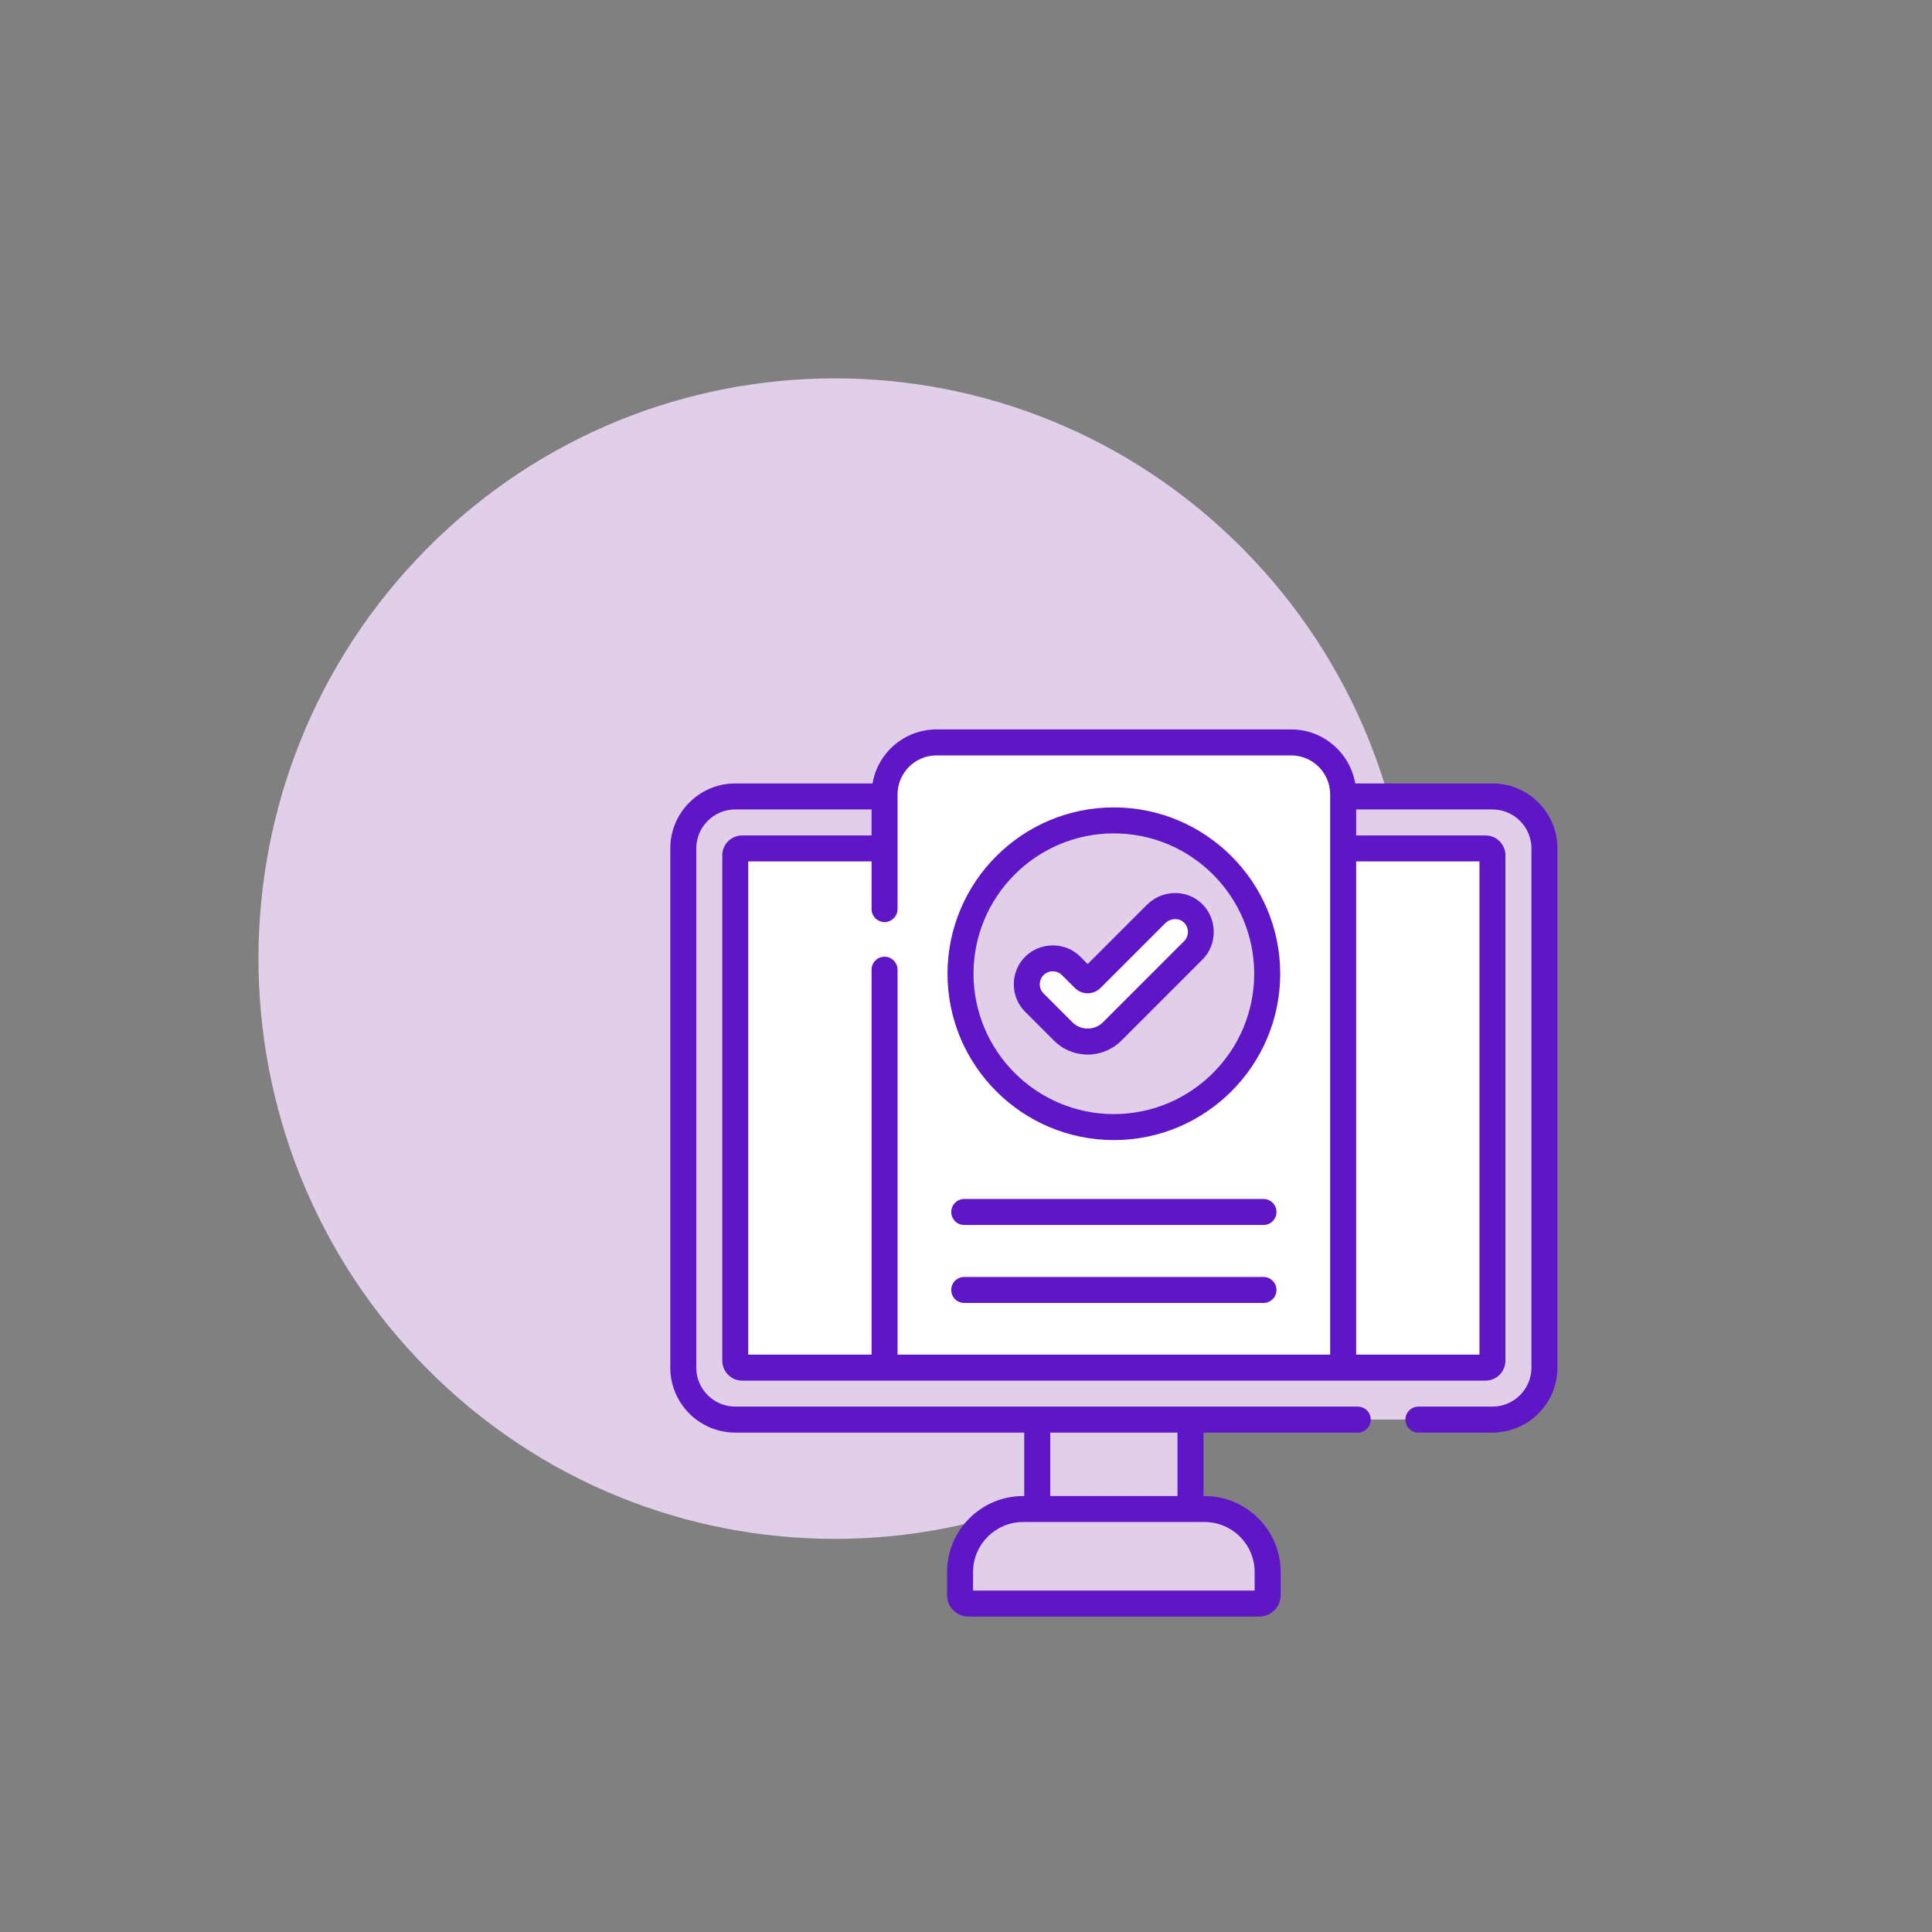
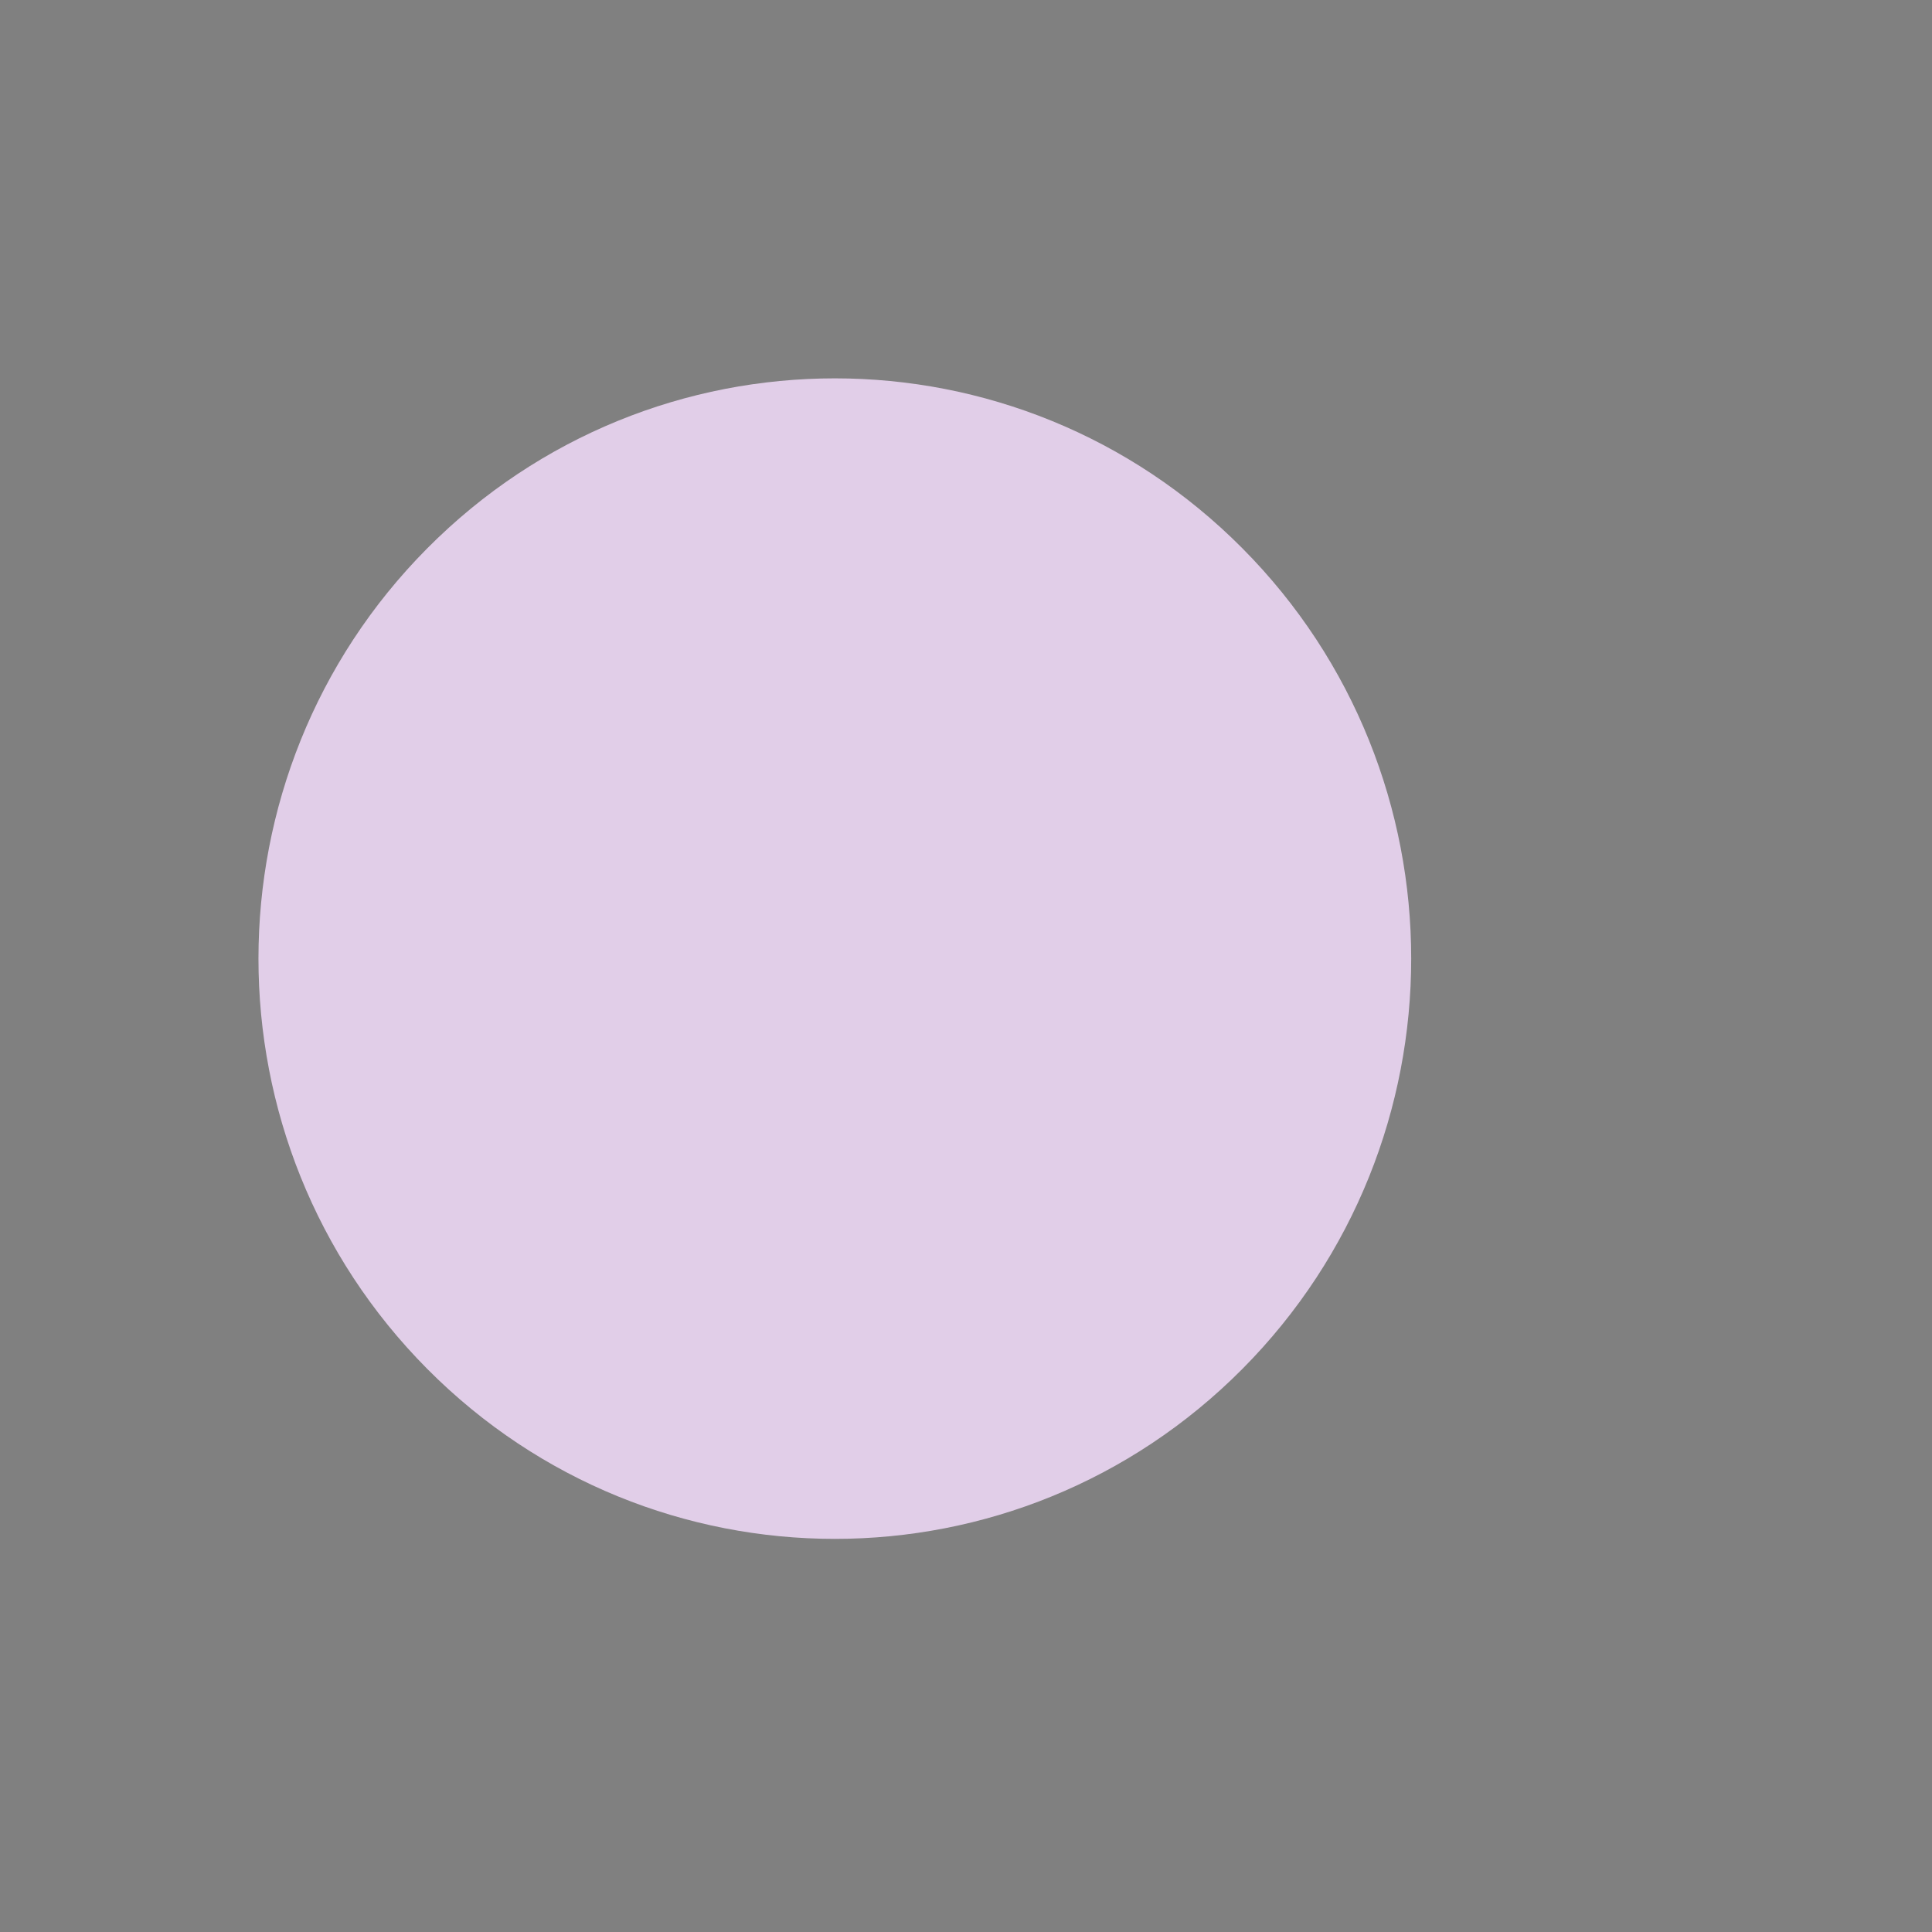
<svg xmlns="http://www.w3.org/2000/svg" width="98" height="98" viewBox="0 0 98 98" fill="none">
  <rect x="0" y="0" width="98" height="98" fill="#808080" stroke="none" />
  <path d="M63.02 69.438C74.437 57.944 74.437 39.307 63.02 27.813C51.602 16.318 33.091 16.318 21.673 27.813C10.256 39.307 10.256 57.944 21.673 69.438C33.091 80.933 51.602 80.933 63.02 69.438Z" fill="#E1CEE8" />
  <g clip-path="url(#clip0_4_12046)">
    <path d="M52.613 70.69H60.387V77.386H52.613V70.69Z" fill="#E1CEE8" />
    <path d="M57.751 70.69H60.387V77.386H57.751V70.69Z" fill="#E1CEE8" />
    <path d="M75.704 72.008H37.296C35.84 72.008 34.659 70.828 34.659 69.371V43.037C34.659 41.58 35.84 40.4 37.296 40.4H75.704C77.16 40.4 78.341 41.58 78.341 43.037V69.371C78.341 70.828 77.16 72.008 75.704 72.008Z" fill="#E1CEE8" />
    <path d="M75.704 40.4H73.067C74.524 40.4 75.704 41.58 75.704 43.037V69.371C75.704 70.828 74.524 72.008 73.067 72.008H75.704C77.16 72.008 78.341 70.828 78.341 69.371V43.037C78.341 41.58 77.16 40.4 75.704 40.4Z" fill="#E1CEE8" />
    <path d="M37.296 69.02V43.388C37.296 43.194 37.453 43.037 37.648 43.037H75.353C75.547 43.037 75.704 43.194 75.704 43.388V69.02C75.704 69.214 75.547 69.372 75.353 69.372H37.648C37.453 69.371 37.296 69.214 37.296 69.02Z" fill="white" />
    <path d="M61.104 76.545H51.896C50.13 76.545 48.699 77.977 48.699 79.742V80.915C48.699 81.15 48.89 81.341 49.125 81.341H63.875C64.11 81.341 64.301 81.15 64.301 80.915V79.742C64.301 77.977 62.87 76.545 61.104 76.545Z" fill="#E1CEE8" />
    <path d="M61.104 76.545H58.467C60.233 76.545 61.664 77.977 61.664 79.742V80.915C61.664 81.15 61.473 81.341 61.238 81.341H63.875C64.11 81.341 64.301 81.15 64.301 80.915V79.742C64.301 77.977 62.87 76.545 61.104 76.545Z" fill="#E1CEE8" />
-     <path d="M68.131 69.371H44.869V40.296C44.869 38.84 46.049 37.659 47.506 37.659H65.494C66.951 37.659 68.131 38.84 68.131 40.296V69.371Z" fill="white" />
-     <path d="M65.494 37.659H62.858C64.314 37.659 65.494 38.84 65.494 40.296V69.371H68.131V40.296C68.131 38.84 66.951 37.659 65.494 37.659Z" fill="white" />
-     <path d="M56.5 57.171C60.796 57.171 64.278 53.688 64.278 49.393C64.278 45.097 60.796 41.614 56.5 41.614C52.204 41.614 48.722 45.097 48.722 49.393C48.722 53.688 52.204 57.171 56.5 57.171Z" fill="#E1CEE8" />
-     <path d="M56.5 41.614C56.051 41.614 55.61 41.653 55.182 41.727C58.845 42.355 61.642 45.553 61.642 49.393C61.642 53.232 58.845 56.431 55.182 57.059C55.61 57.132 56.051 57.171 56.5 57.171C60.789 57.171 64.278 53.682 64.278 49.393C64.278 45.104 60.789 41.614 56.5 41.614Z" fill="#E1CEE8" />
-     <path d="M55.172 52.833C54.721 52.833 54.272 52.662 53.929 52.319L52.468 50.859C51.954 50.344 51.954 49.509 52.468 48.995C52.983 48.48 53.818 48.48 54.333 48.995L54.985 49.647C55.088 49.75 55.255 49.75 55.358 49.647L58.641 46.364C59.142 45.862 59.96 45.816 60.485 46.294C61.046 46.804 61.061 47.673 60.531 48.203L56.415 52.319C56.072 52.662 55.622 52.833 55.172 52.833Z" fill="white" />
+     <path d="M56.5 57.171C64.278 45.097 60.796 41.614 56.5 41.614C52.204 41.614 48.722 45.097 48.722 49.393C48.722 53.688 52.204 57.171 56.5 57.171Z" fill="#E1CEE8" />
    <path d="M75.704 39.74H68.743C68.478 38.187 67.122 37 65.494 37H47.506C45.878 37 44.522 38.187 44.258 39.74H37.296C35.478 39.74 34 41.219 34 43.036V69.372C34 71.189 35.478 72.668 37.296 72.668H51.953V75.886H51.896C49.77 75.886 48.04 77.616 48.04 79.742V80.915C48.04 81.513 48.527 82 49.125 82H63.874C64.473 82 64.96 81.513 64.96 80.915V79.742C64.96 77.616 63.23 75.886 61.104 75.886H61.047V72.668H68.872C69.236 72.668 69.531 72.373 69.531 72.009C69.531 71.644 69.236 71.349 68.872 71.349H37.296C36.205 71.349 35.318 70.462 35.318 69.372V43.036C35.318 41.946 36.205 41.059 37.296 41.059H44.21V42.377H37.648C37.09 42.377 36.637 42.831 36.637 43.388V69.02C36.637 69.578 37.09 70.031 37.648 70.031H75.353C75.91 70.031 76.363 69.578 76.363 69.02V43.388C76.363 42.831 75.91 42.377 75.353 42.377H68.79V41.059H75.704C76.794 41.059 77.682 41.946 77.682 43.036V69.372C77.682 70.462 76.794 71.349 75.704 71.349H71.948C71.584 71.349 71.289 71.644 71.289 72.009C71.289 72.373 71.584 72.668 71.948 72.668H75.704C77.522 72.668 79 71.189 79 69.372V43.036C79 41.219 77.522 39.74 75.704 39.74ZM53.272 72.668H59.728V75.886H53.272V72.668ZM52.613 77.205C52.614 77.205 52.615 77.204 52.616 77.204H60.384C60.385 77.204 60.386 77.205 60.388 77.205C60.389 77.205 60.39 77.204 60.391 77.204H61.104C62.503 77.204 63.642 78.343 63.642 79.742V80.682H49.358V79.742C49.358 78.343 50.497 77.204 51.896 77.204H52.609C52.61 77.204 52.611 77.205 52.613 77.205ZM67.472 68.712H45.528V49.188C45.528 48.824 45.233 48.529 44.869 48.529C44.505 48.529 44.21 48.824 44.21 49.188V68.713H37.955V43.696H44.21V46.111C44.21 46.476 44.505 46.771 44.869 46.771C45.233 46.771 45.528 46.476 45.528 46.111V40.296C45.528 39.206 46.415 38.318 47.506 38.318H65.494C66.585 38.318 67.472 39.206 67.472 40.296V68.712ZM75.045 43.696V68.713H68.79V43.696H75.045ZM64.09 64.773H48.91C48.546 64.773 48.251 65.069 48.251 65.433C48.251 65.797 48.546 66.092 48.91 66.092H64.09C64.454 66.092 64.749 65.797 64.749 65.433C64.749 65.069 64.454 64.773 64.09 64.773ZM64.09 60.818H48.91C48.546 60.818 48.251 61.113 48.251 61.477C48.251 61.842 48.546 62.137 48.91 62.137H64.09C64.454 62.137 64.749 61.842 64.749 61.477C64.749 61.113 64.454 60.818 64.09 60.818ZM60.929 45.806C60.147 45.095 58.937 45.136 58.175 45.898L55.172 48.901L54.799 48.528C54.041 47.762 52.763 47.768 52.002 48.528C51.231 49.299 51.231 50.554 52.002 51.325L53.463 52.786C53.919 53.241 54.526 53.492 55.172 53.492C55.818 53.492 56.425 53.241 56.881 52.785L60.998 48.669C61.787 47.885 61.745 46.549 60.929 45.806ZM60.065 47.736L55.949 51.853C55.742 52.06 55.466 52.174 55.172 52.174C54.878 52.174 54.602 52.06 54.395 51.853L52.935 50.393C52.678 50.136 52.678 49.718 52.935 49.461C53.188 49.207 53.614 49.206 53.867 49.461L54.519 50.113C54.693 50.287 54.925 50.383 55.172 50.383C55.418 50.383 55.65 50.287 55.824 50.113L59.107 46.831C59.367 46.571 59.786 46.549 60.042 46.782C60.316 47.031 60.33 47.475 60.065 47.736ZM56.5 40.955C51.847 40.955 48.062 44.74 48.062 49.393C48.062 54.045 51.847 57.83 56.5 57.83C61.153 57.83 64.938 54.045 64.938 49.393C64.938 44.74 61.153 40.955 56.5 40.955ZM56.5 56.512C52.575 56.512 49.381 53.318 49.381 49.393C49.381 45.467 52.575 42.273 56.5 42.273C60.425 42.273 63.619 45.467 63.619 49.393C63.619 53.318 60.425 56.512 56.5 56.512Z" fill="#5E16C7" />
  </g>
  <defs>
    <clipPath id="clip0_4_12046">
-       <rect width="45" height="45" fill="white" transform="translate(34 37)" />
-     </clipPath>
+       </clipPath>
  </defs>
</svg>